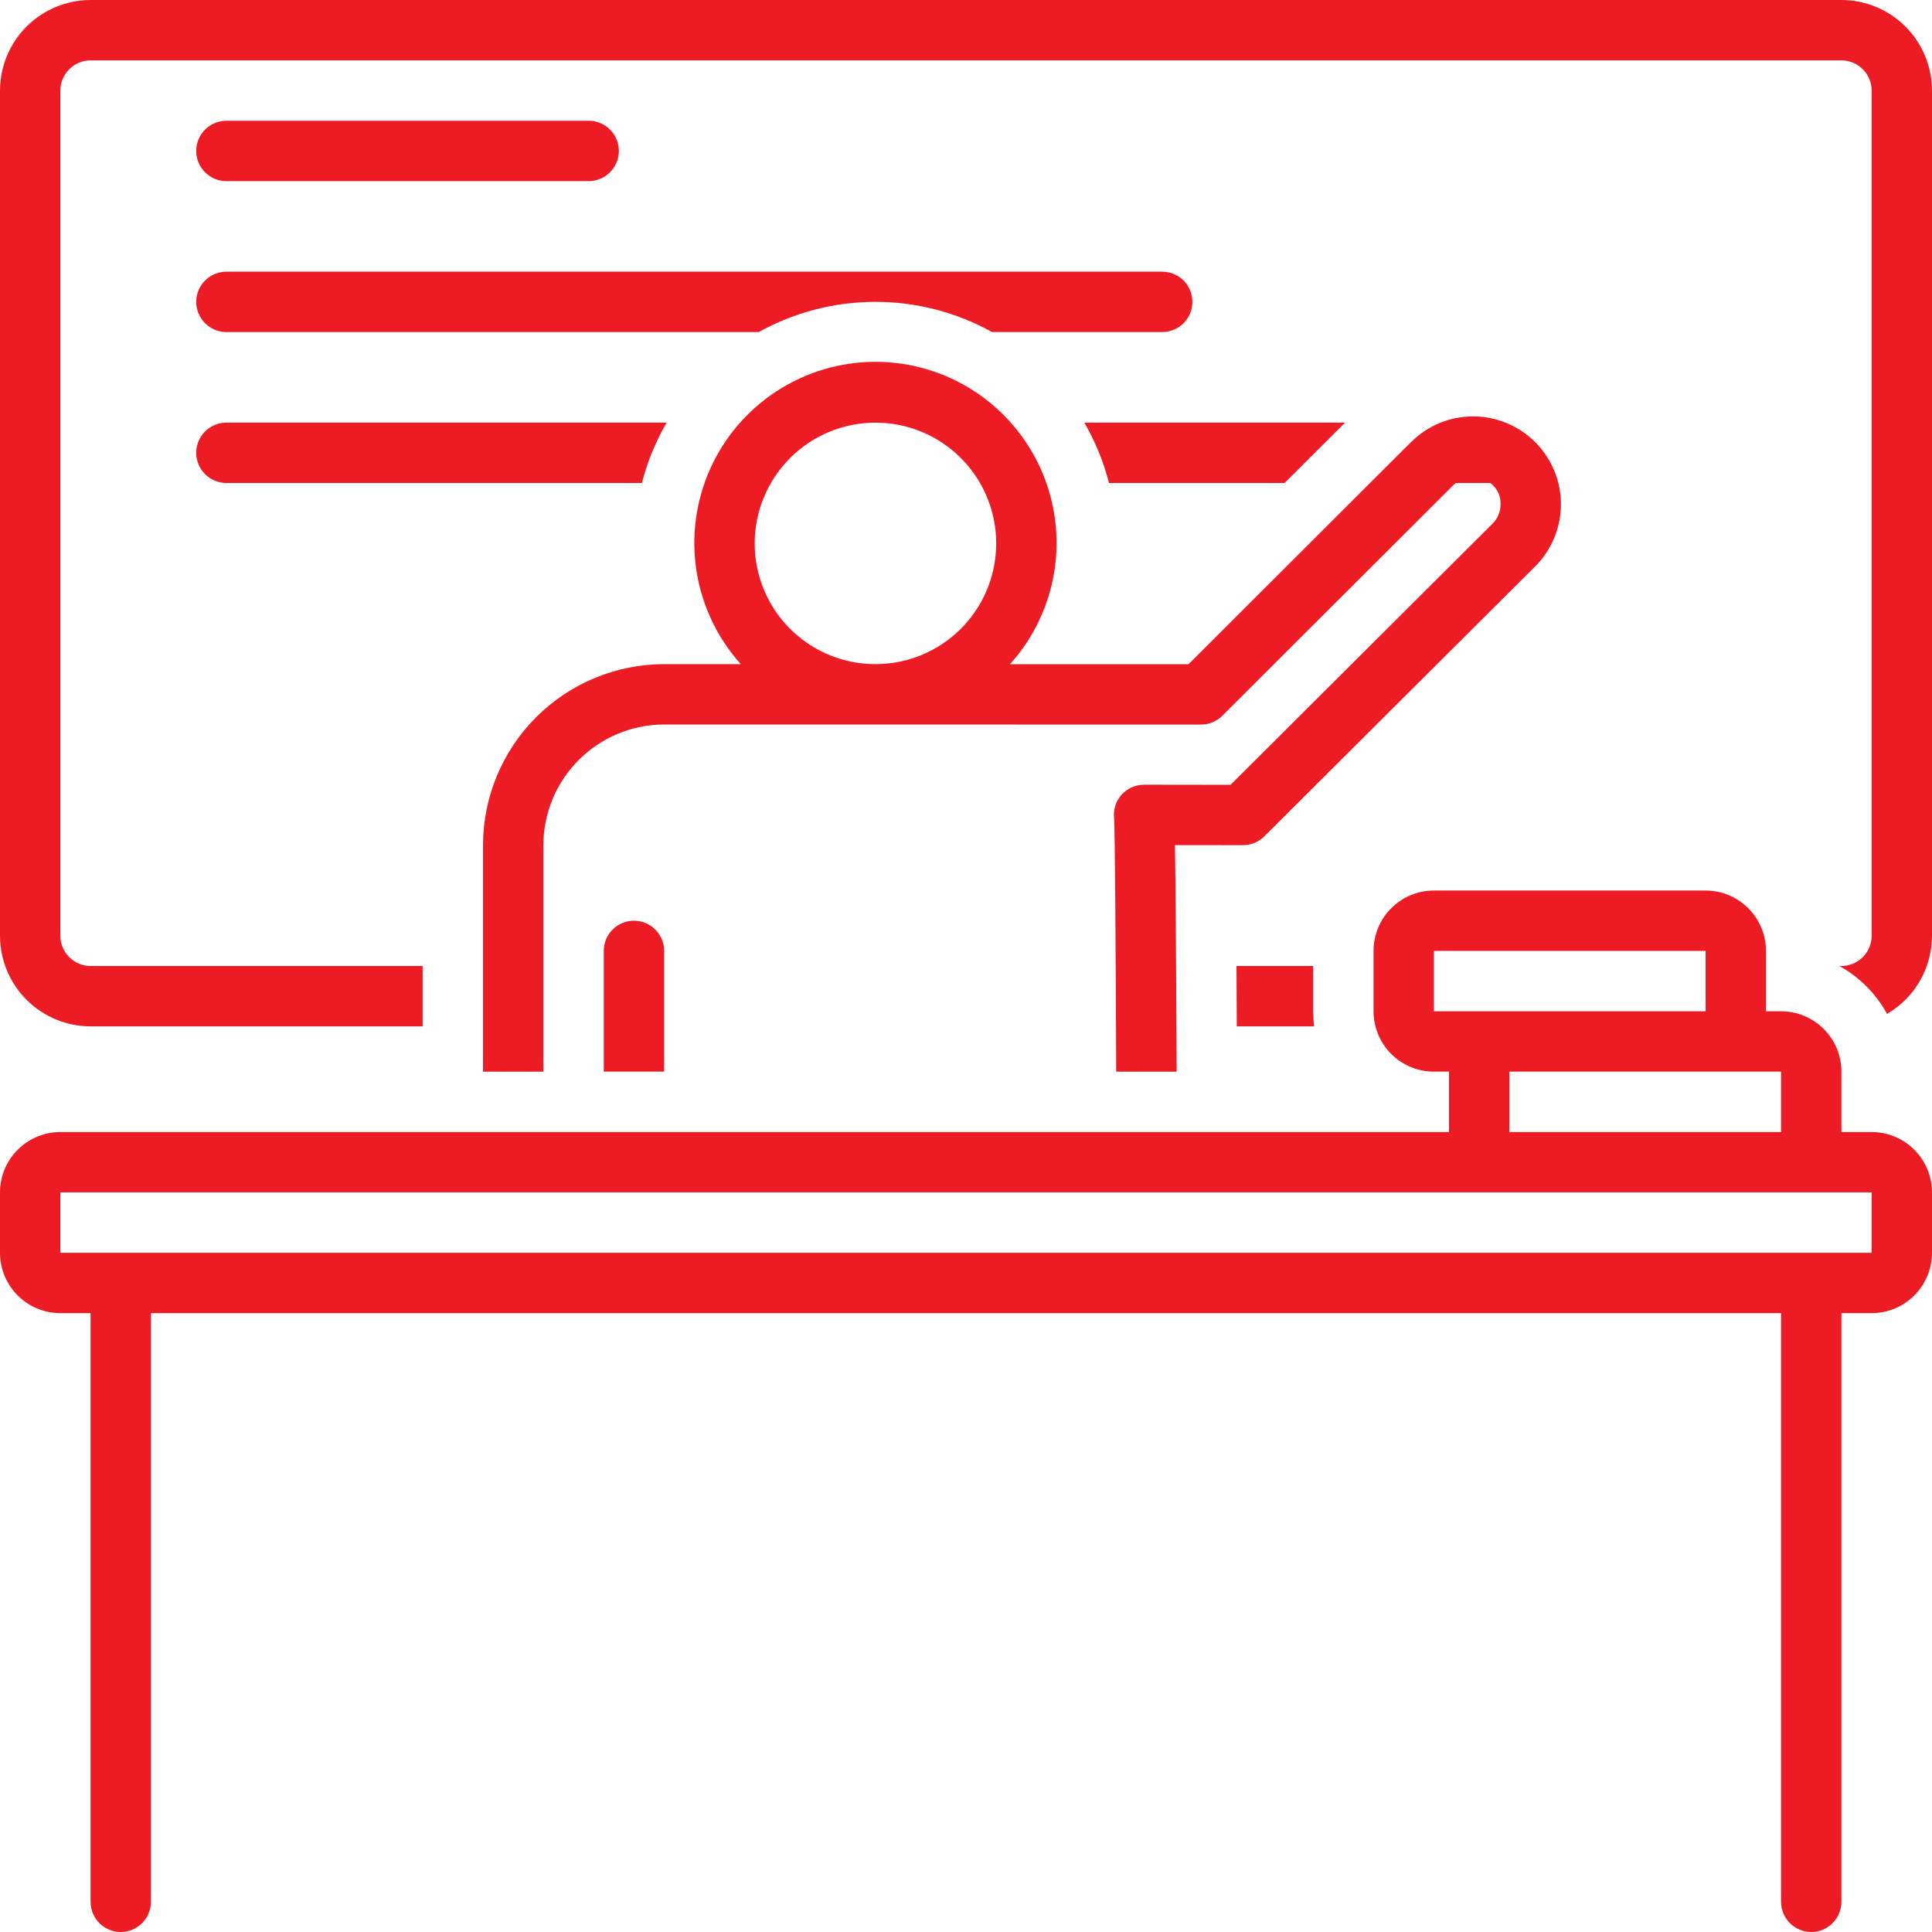
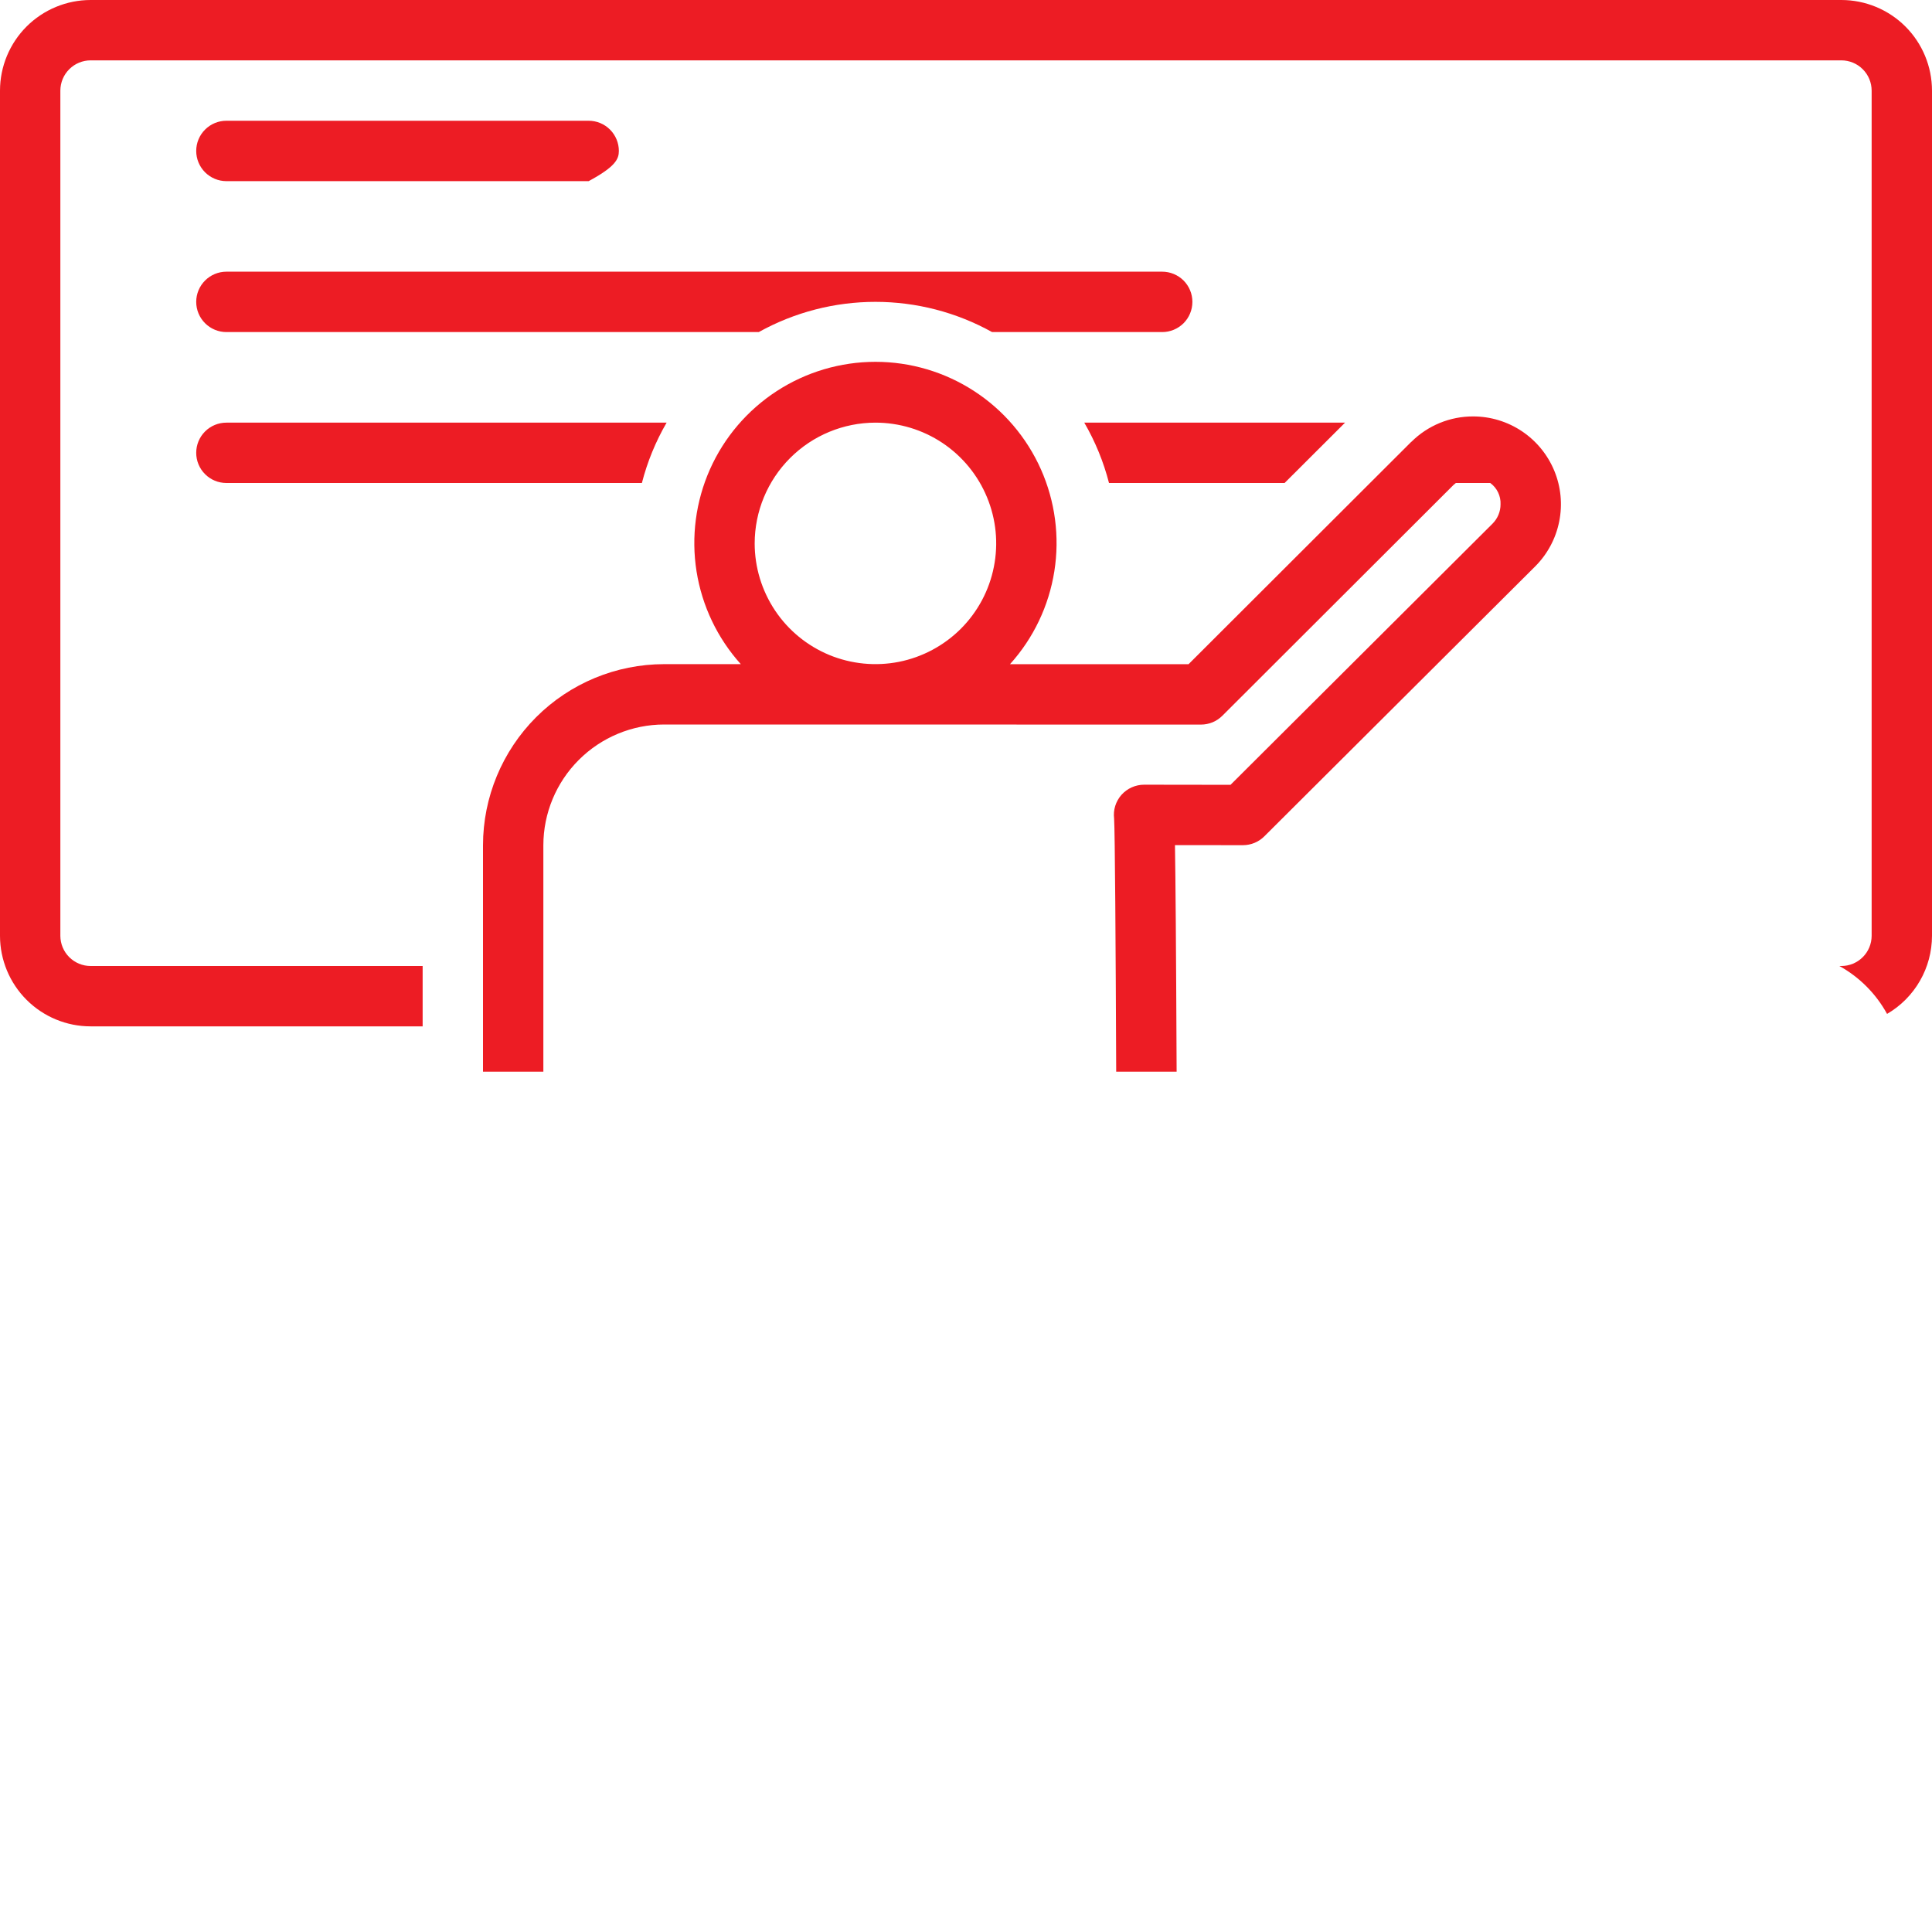
<svg xmlns="http://www.w3.org/2000/svg" width="50" height="50" viewBox="0 0 50 50" fill="none">
-   <path d="M5.859 4.688H15.234C15.442 4.688 15.64 4.605 15.787 4.459C15.933 4.312 16.016 4.113 16.016 3.906C16.016 3.699 15.933 3.5 15.787 3.354C15.64 3.207 15.442 3.125 15.234 3.125H5.859C5.652 3.125 5.453 3.207 5.307 3.354C5.16 3.5 5.078 3.699 5.078 3.906C5.078 4.113 5.16 4.312 5.307 4.459C5.453 4.605 5.652 4.688 5.859 4.688Z" fill="#ED1C24" />
+   <path d="M5.859 4.688H15.234C15.933 4.312 16.016 4.113 16.016 3.906C16.016 3.699 15.933 3.5 15.787 3.354C15.64 3.207 15.442 3.125 15.234 3.125H5.859C5.652 3.125 5.453 3.207 5.307 3.354C5.16 3.5 5.078 3.699 5.078 3.906C5.078 4.113 5.16 4.312 5.307 4.459C5.453 4.605 5.652 4.688 5.859 4.688Z" fill="#ED1C24" />
  <path d="M5.859 8.594H19.637C20.561 8.081 21.6 7.812 22.656 7.812C23.713 7.812 24.752 8.081 25.675 8.594H30.078C30.285 8.594 30.484 8.511 30.631 8.365C30.777 8.218 30.859 8.02 30.859 7.812C30.859 7.605 30.777 7.407 30.631 7.26C30.484 7.114 30.285 7.031 30.078 7.031H5.859C5.652 7.031 5.453 7.114 5.307 7.26C5.16 7.407 5.078 7.605 5.078 7.812C5.078 8.02 5.16 8.218 5.307 8.365C5.453 8.511 5.652 8.594 5.859 8.594Z" fill="#ED1C24" />
  <path d="M28.701 12.5H33.245L34.81 10.938H28.061C28.345 11.427 28.56 11.952 28.701 12.5Z" fill="#ED1C24" />
  <path d="M5.859 12.5H16.612C16.753 11.952 16.968 11.427 17.252 10.938H5.859C5.652 10.938 5.453 11.02 5.307 11.166C5.16 11.313 5.078 11.511 5.078 11.719C5.078 11.926 5.16 12.125 5.307 12.271C5.453 12.418 5.652 12.5 5.859 12.5Z" fill="#ED1C24" />
-   <path d="M48.438 29.297H47.656V27.734C47.656 27.32 47.492 26.922 47.199 26.63C46.906 26.337 46.508 26.172 46.094 26.172H45.703V24.609C45.703 24.195 45.538 23.797 45.245 23.505C44.953 23.212 44.555 23.047 44.141 23.047H37.109C36.695 23.047 36.297 23.212 36.005 23.505C35.712 23.797 35.547 24.195 35.547 24.609V26.172C35.547 26.586 35.712 26.984 36.005 27.277C36.297 27.57 36.695 27.734 37.109 27.734H37.5V29.297H1.562C1.148 29.297 0.751 29.462 0.458 29.755C0.165 30.047 0 30.445 0 30.859L0 32.422C0 32.836 0.165 33.234 0.458 33.527C0.751 33.82 1.148 33.984 1.562 33.984H2.344V49.219C2.344 49.426 2.426 49.625 2.573 49.771C2.719 49.918 2.918 50 3.125 50C3.332 50 3.531 49.918 3.677 49.771C3.824 49.625 3.906 49.426 3.906 49.219V33.984H46.094V49.219C46.094 49.426 46.176 49.625 46.323 49.771C46.469 49.918 46.668 50 46.875 50C47.082 50 47.281 49.918 47.427 49.771C47.574 49.625 47.656 49.426 47.656 49.219V33.984H48.438C48.852 33.984 49.249 33.82 49.542 33.527C49.835 33.234 50 32.836 50 32.422V30.859C50 30.445 49.835 30.047 49.542 29.755C49.249 29.462 48.852 29.297 48.438 29.297ZM46.094 27.734V29.297H39.062V27.734H46.094ZM37.109 26.172V24.609H44.141V26.172H37.109ZM48.438 32.422H1.562V30.859H48.438V32.422Z" fill="#ED1C24" />
-   <path d="M16.406 23.828C16.199 23.828 16 23.91 15.854 24.057C15.707 24.203 15.625 24.402 15.625 24.609V27.734H17.188V24.609C17.188 24.402 17.105 24.203 16.959 24.057C16.812 23.91 16.613 23.828 16.406 23.828Z" fill="#ED1C24" />
  <path d="M14.062 21.875C14.063 21.047 14.393 20.253 14.979 19.667C15.565 19.081 16.359 18.751 17.187 18.75L31.082 18.752H31.082C31.184 18.752 31.286 18.732 31.381 18.693C31.475 18.654 31.561 18.596 31.634 18.524L37.62 12.547C37.639 12.531 37.658 12.515 37.678 12.5H38.568C38.654 12.563 38.724 12.646 38.77 12.742C38.816 12.839 38.839 12.945 38.834 13.051C38.834 13.145 38.816 13.237 38.78 13.323C38.744 13.41 38.691 13.488 38.625 13.554L31.846 20.311L29.609 20.308H29.608C29.498 20.308 29.389 20.332 29.288 20.377C29.187 20.422 29.097 20.489 29.023 20.571C28.95 20.654 28.895 20.752 28.862 20.857C28.829 20.963 28.82 21.074 28.833 21.184C28.855 21.529 28.874 24.447 28.887 27.735H30.451C30.437 24.415 30.422 22.733 30.408 21.872L32.167 21.873H32.168C32.375 21.873 32.573 21.791 32.719 21.646L39.728 14.661C40.047 14.343 40.264 13.938 40.352 13.497C40.441 13.056 40.397 12.599 40.225 12.183C40.053 11.767 39.762 11.412 39.388 11.161C39.014 10.911 38.575 10.777 38.125 10.777H38.123C37.526 10.776 36.953 11.011 36.529 11.432C36.525 11.435 36.52 11.438 36.517 11.441L35.456 12.5H35.456L30.759 17.19L26.139 17.189C26.746 16.516 27.144 15.681 27.286 14.786C27.428 13.891 27.307 12.974 26.939 12.146C26.57 11.318 25.97 10.615 25.21 10.121C24.45 9.627 23.563 9.364 22.657 9.364C21.751 9.364 20.864 9.627 20.104 10.12C19.344 10.614 18.743 11.317 18.374 12.145C18.006 12.973 17.885 13.89 18.026 14.785C18.168 15.68 18.566 16.515 19.172 17.188L17.188 17.188C15.945 17.189 14.753 17.683 13.874 18.562C12.996 19.441 12.501 20.633 12.5 21.875V27.735H14.062V21.875ZM22.656 10.938C23.274 10.938 23.878 11.121 24.392 11.464C24.906 11.808 25.307 12.296 25.543 12.867C25.78 13.438 25.842 14.066 25.721 14.672C25.601 15.279 25.303 15.835 24.866 16.273C24.429 16.709 23.872 17.007 23.266 17.128C22.66 17.248 22.031 17.186 21.46 16.95C20.889 16.713 20.401 16.313 20.058 15.799C19.715 15.285 19.531 14.681 19.531 14.063C19.532 13.234 19.862 12.44 20.448 11.854C21.033 11.268 21.828 10.939 22.656 10.938Z" fill="#ED1C24" />
-   <path d="M32 25C32.003 25.476 32.006 25.997 32.008 26.562H34.011C33.994 26.433 33.985 26.302 33.984 26.172V25H32Z" fill="#ED1C24" />
  <path d="M47.656 0H2.344C1.722 0.001 1.127 0.248 0.687 0.687C0.248 1.127 0.001 1.722 0 2.344L0 24.219C0.001 24.84 0.248 25.436 0.687 25.875C1.127 26.315 1.722 26.562 2.344 26.562H10.938V25H2.344C2.137 25 1.938 24.917 1.792 24.771C1.645 24.625 1.563 24.426 1.562 24.219V2.344C1.563 2.137 1.645 1.938 1.792 1.792C1.938 1.645 2.137 1.563 2.344 1.562H47.656C47.863 1.563 48.062 1.645 48.208 1.792C48.355 1.938 48.437 2.137 48.438 2.344V24.219C48.437 24.426 48.355 24.625 48.208 24.771C48.062 24.917 47.863 25 47.656 25H47.603C48.123 25.288 48.551 25.718 48.837 26.24C49.191 26.034 49.484 25.739 49.688 25.384C49.892 25.03 49.999 24.628 50 24.219V2.344C49.999 1.722 49.752 1.127 49.313 0.687C48.873 0.248 48.278 0.001 47.656 0V0Z" fill="#ED1C24" />
</svg>